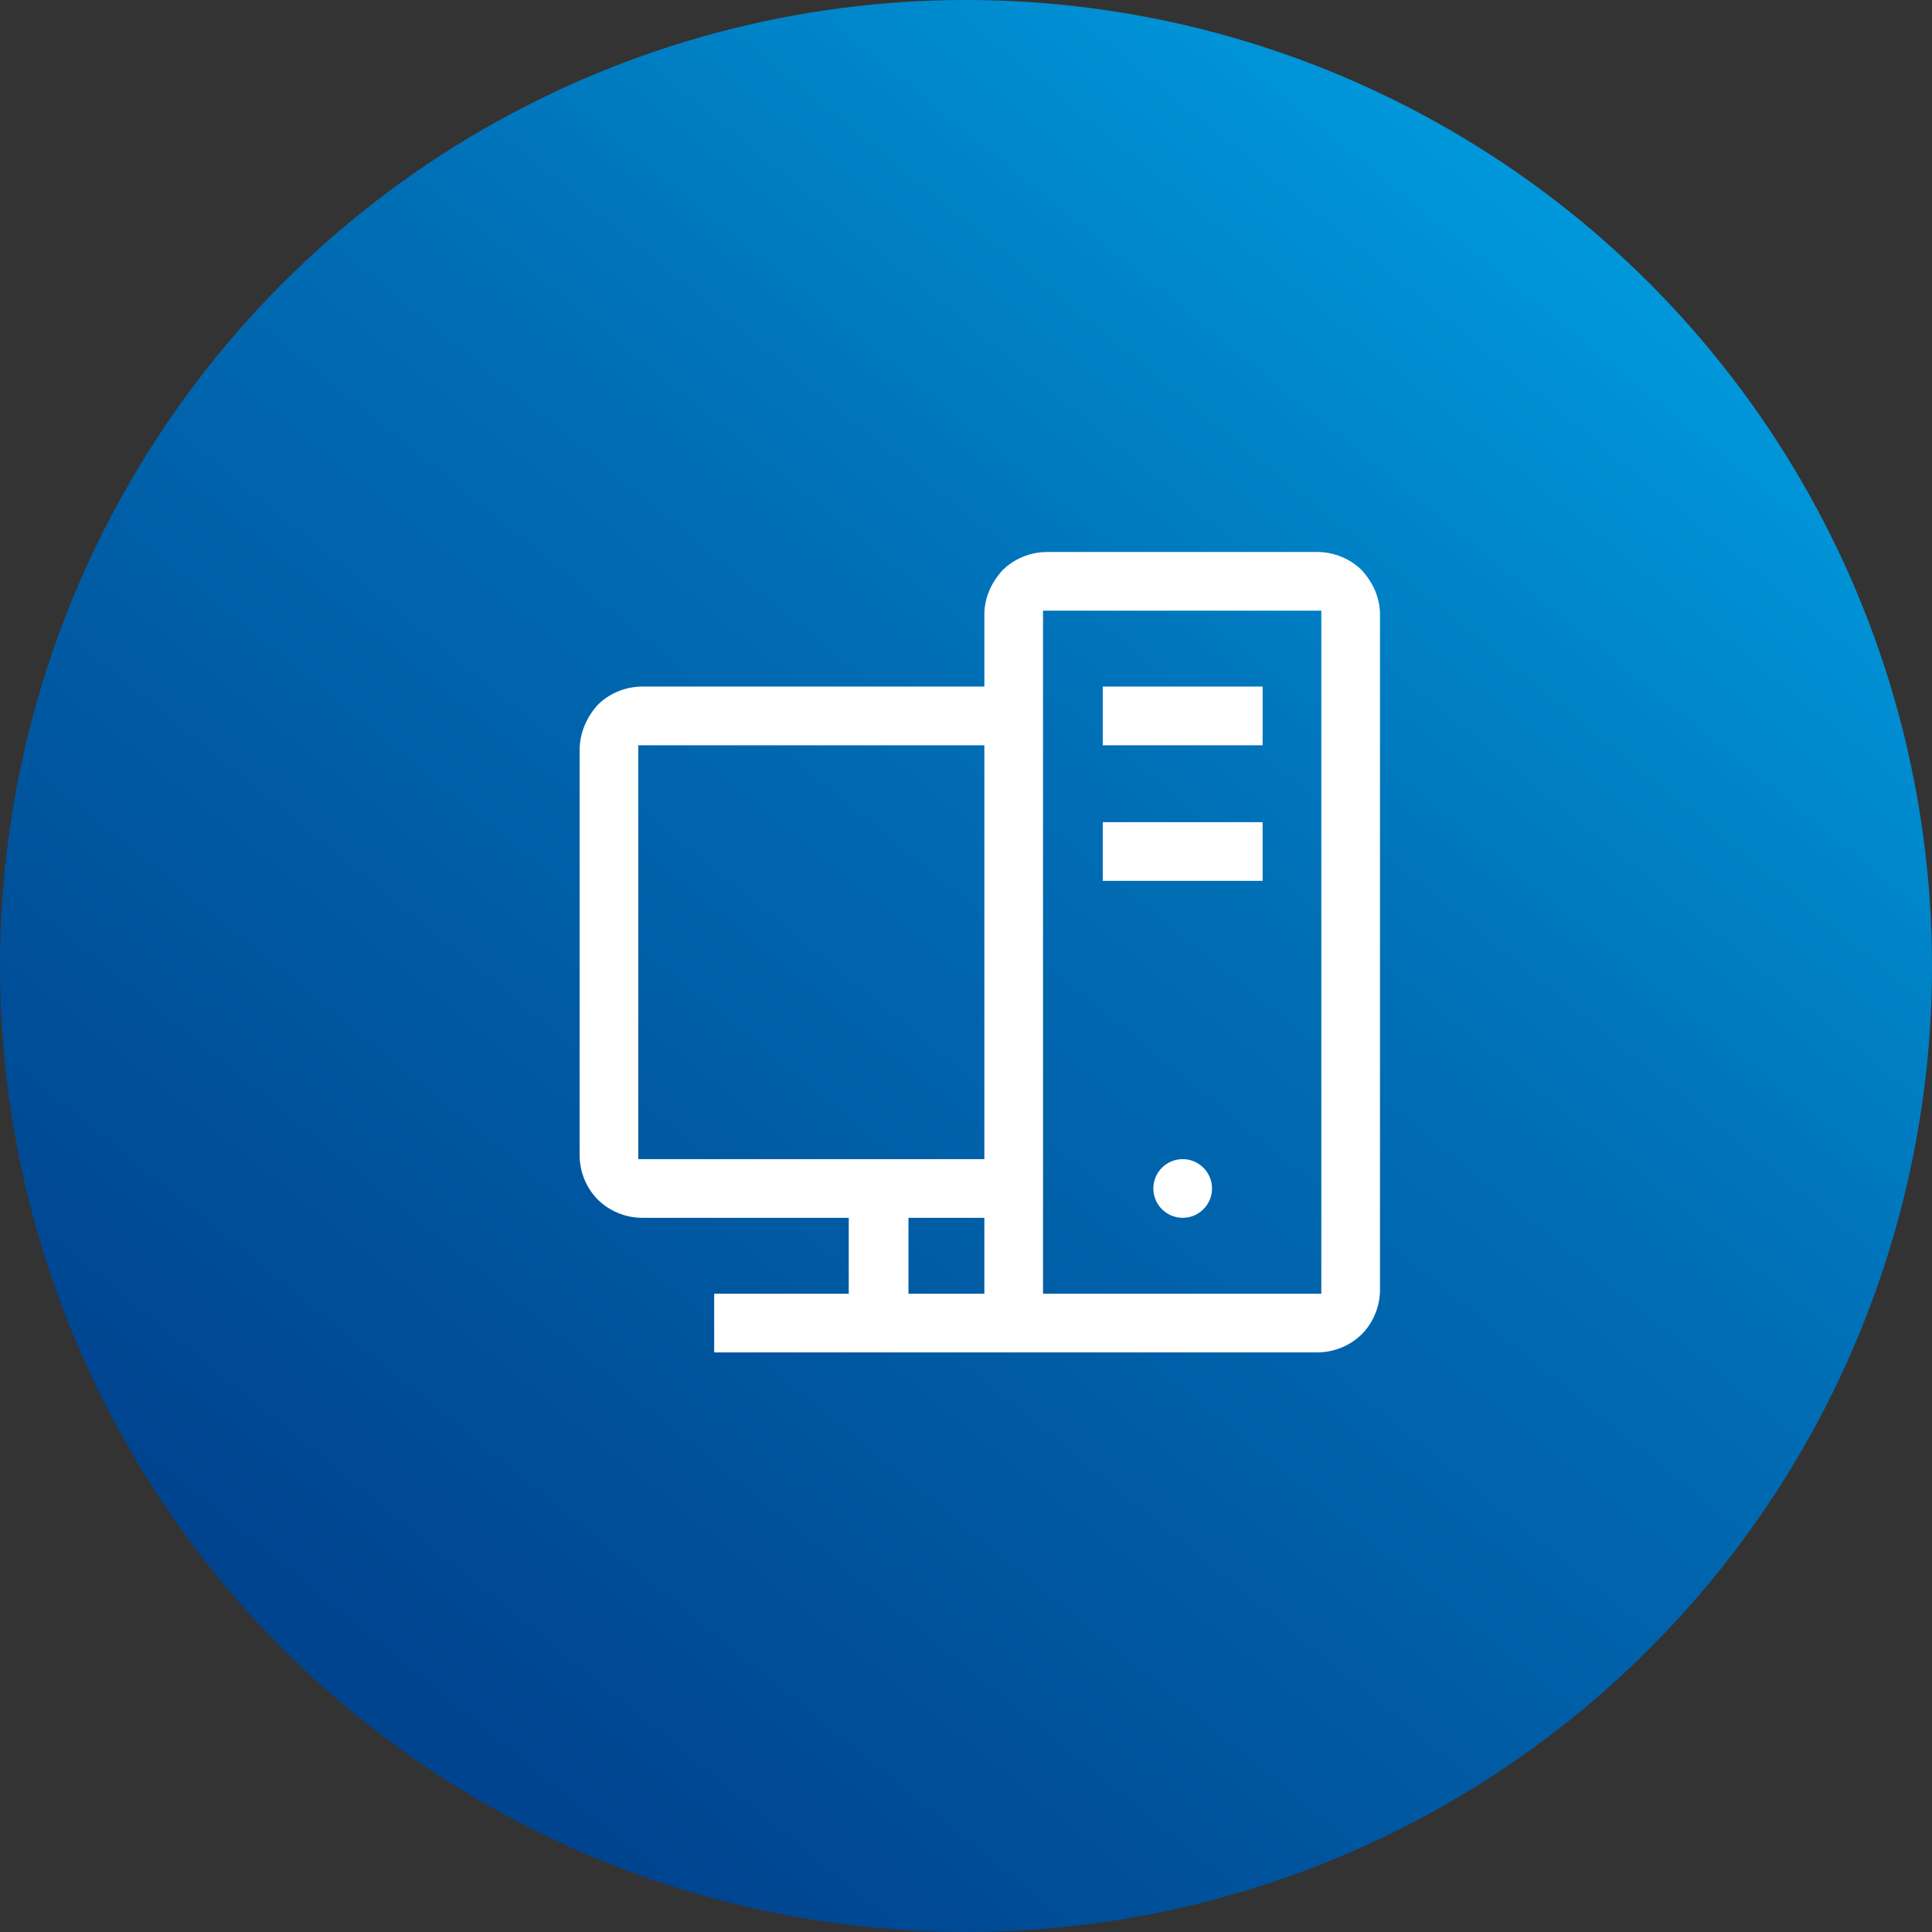
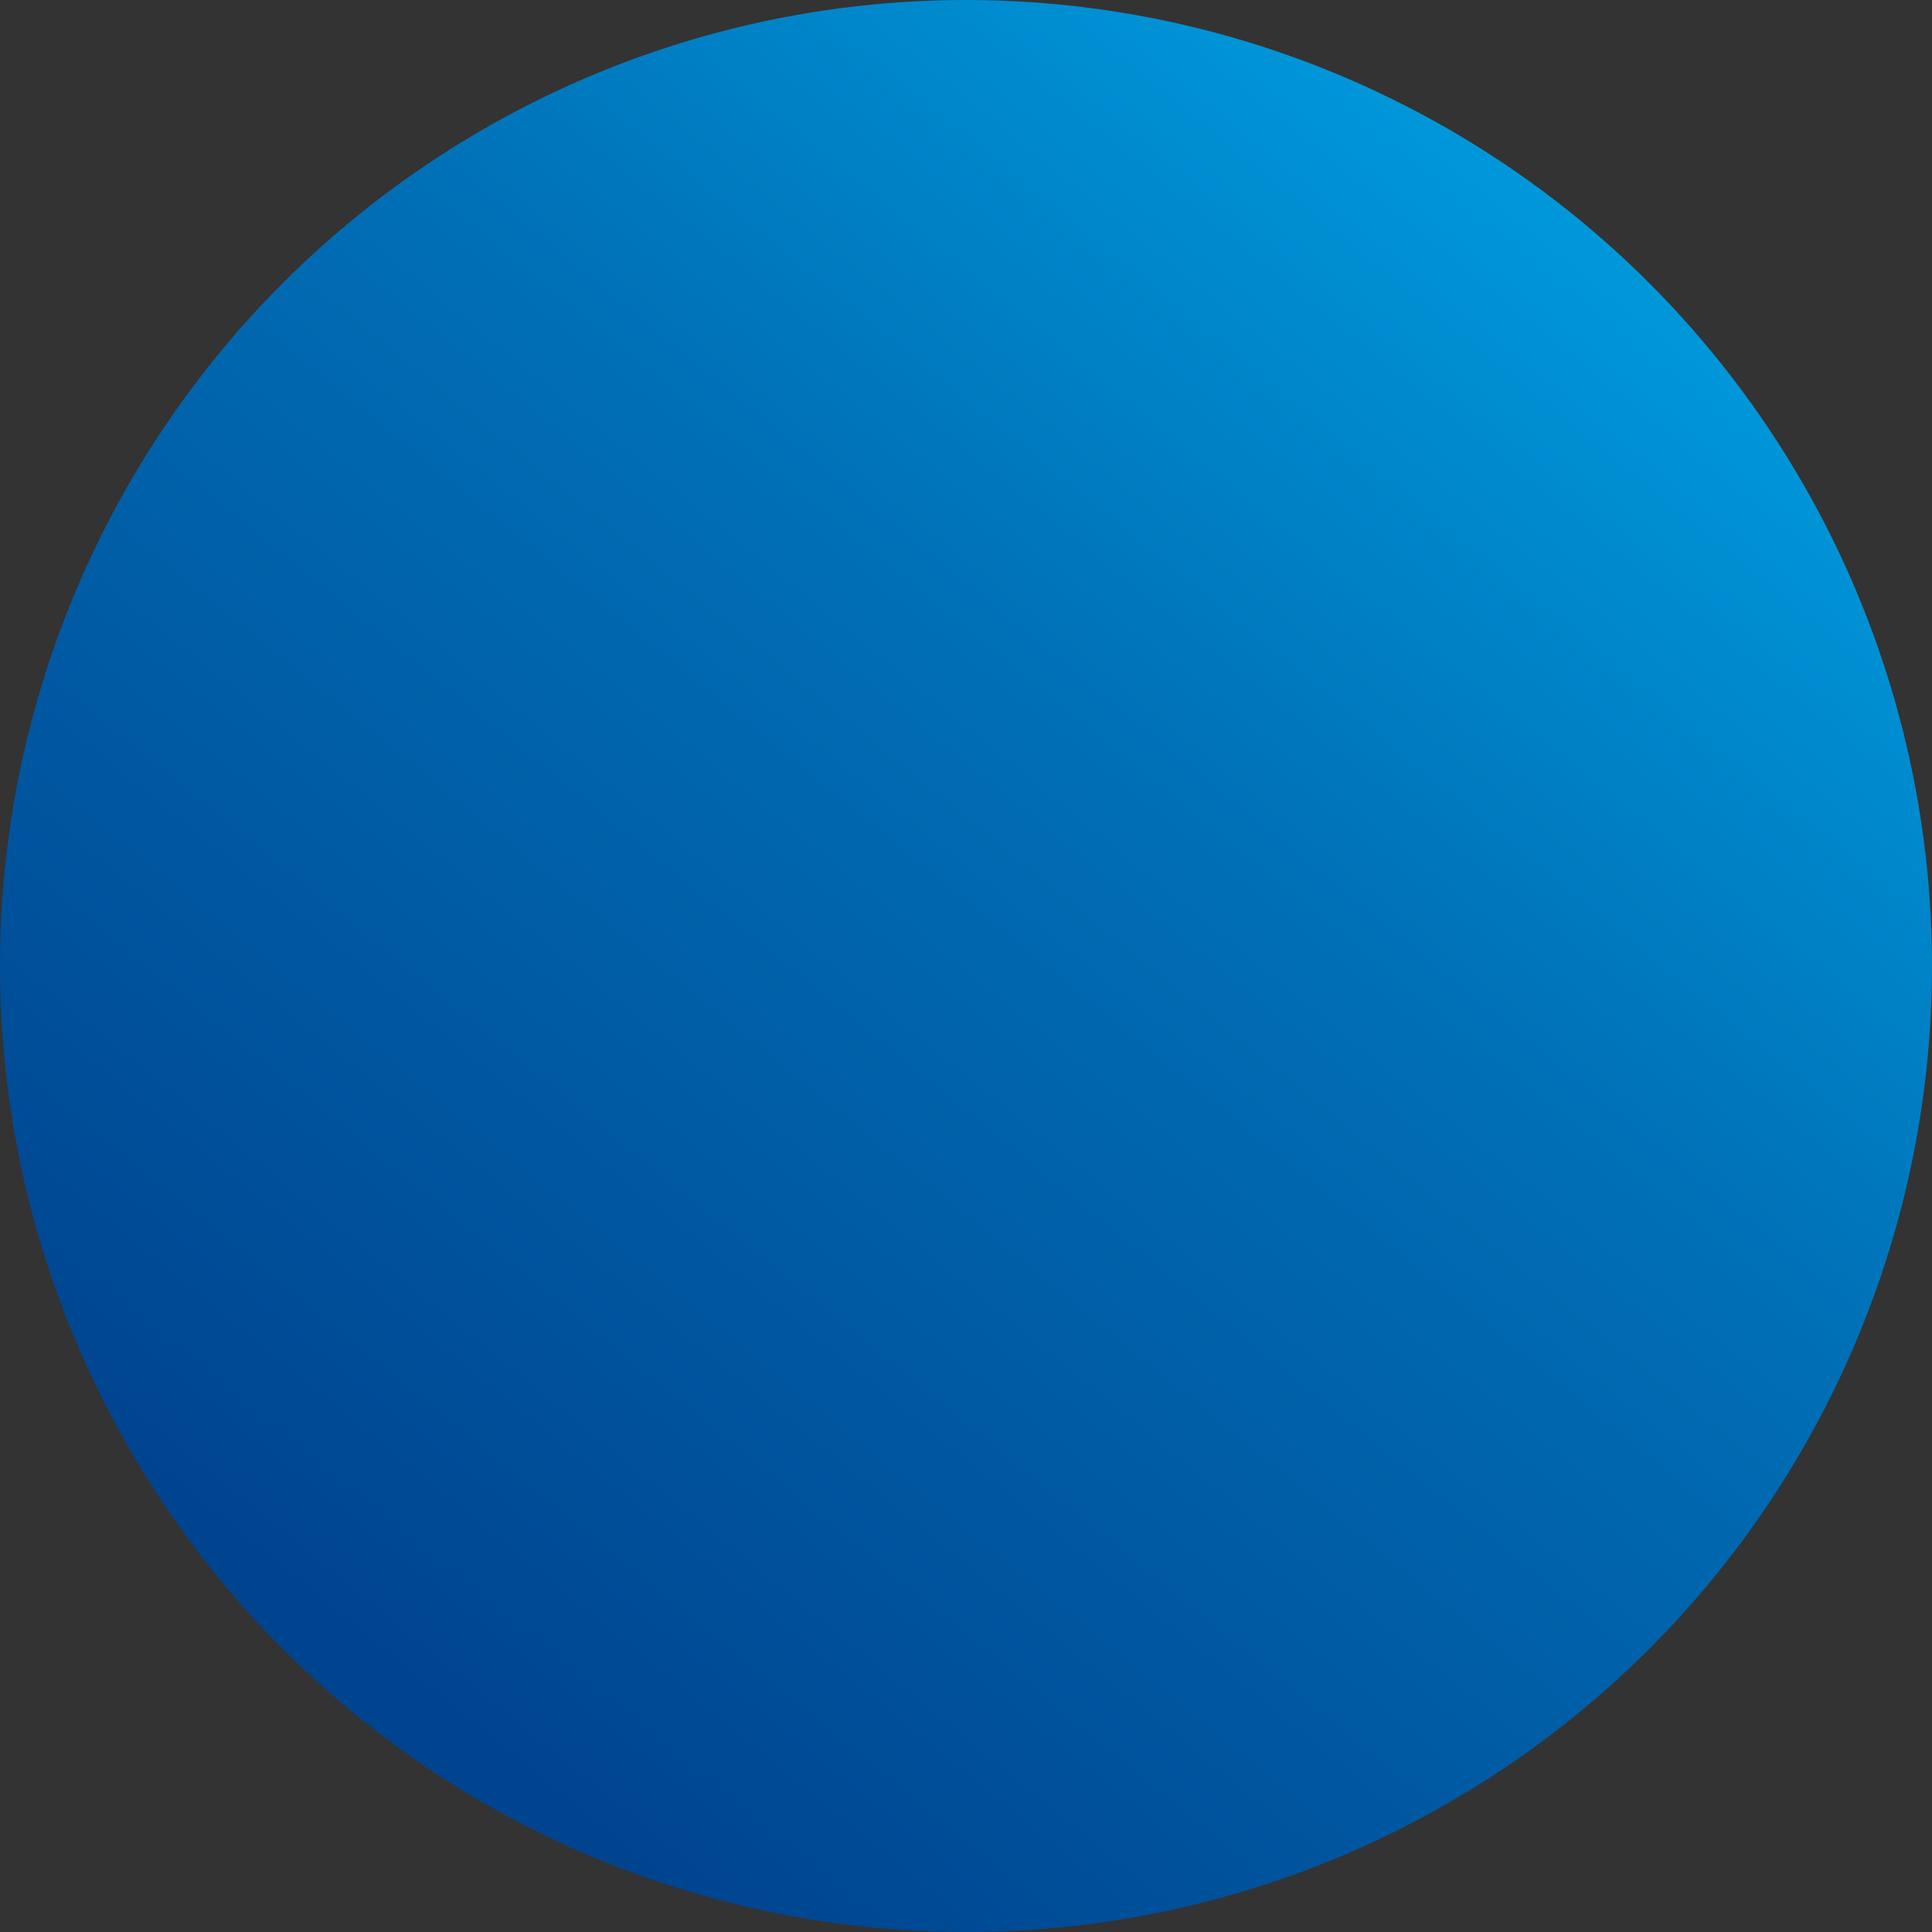
<svg xmlns="http://www.w3.org/2000/svg" width="70" height="70" viewBox="0 0 70 70" fill="none">
  <rect x="0" y="0" width="70" height="70" fill="#333333" stroke="none" />
  <circle cx="35" cy="35" r="35" fill="url(#paint0_linear_2578_2186)" />
  <g clip-path="url(#clip0_2578_2186)">
-     <path d="M49.34 20.66C48.937 20.257 48.35 20 47.727 20H37.938C37.315 20 36.728 20.257 36.325 20.66C35.922 21.1 35.665 21.65 35.665 22.273V24.876H23.273C22.65 24.876 22.063 25.133 21.66 25.536C21.257 25.976 21 26.563 21 27.186V41.851C21 42.474 21.257 43.061 21.66 43.464C22.063 43.867 22.65 44.124 23.273 44.124H30.752V46.874H25.876V49H47.727C48.35 49 48.937 48.743 49.34 48.34C49.743 47.937 50 47.35 50 46.727V22.273C50 21.65 49.743 21.1 49.34 20.66ZM35.665 46.727V46.874H32.915V44.124H35.665V46.727ZM35.665 41.851V41.998H23.126V27.003H35.665V41.851ZM47.874 46.727V46.874H37.791V22.126H47.874V46.727Z" fill="white" />
-     <path d="M45.747 24.876H39.955V27.003H45.747V24.876Z" fill="white" />
-     <path d="M45.747 29.789H39.955V31.915H45.747V29.789Z" fill="white" />
-     <path d="M42.851 41.998C42.264 41.998 41.788 42.474 41.788 43.061C41.788 43.647 42.264 44.124 42.851 44.124C43.437 44.124 43.914 43.647 43.914 43.061C43.914 42.474 43.437 41.998 42.851 41.998Z" fill="white" />
-   </g>
+     </g>
  <defs>
    <linearGradient id="paint0_linear_2578_2186" x1="15" y1="62.5" x2="61" y2="6" gradientUnits="userSpaceOnUse">
      <stop stop-color="#00438F" />
      <stop offset="0.592" stop-color="#006FB6" />
      <stop offset="1" stop-color="#009EE0" />
    </linearGradient>
    <clipPath id="clip0_2578_2186">
-       <rect width="29" height="29" fill="white" transform="translate(21 20)" />
-     </clipPath>
+       </clipPath>
  </defs>
</svg>